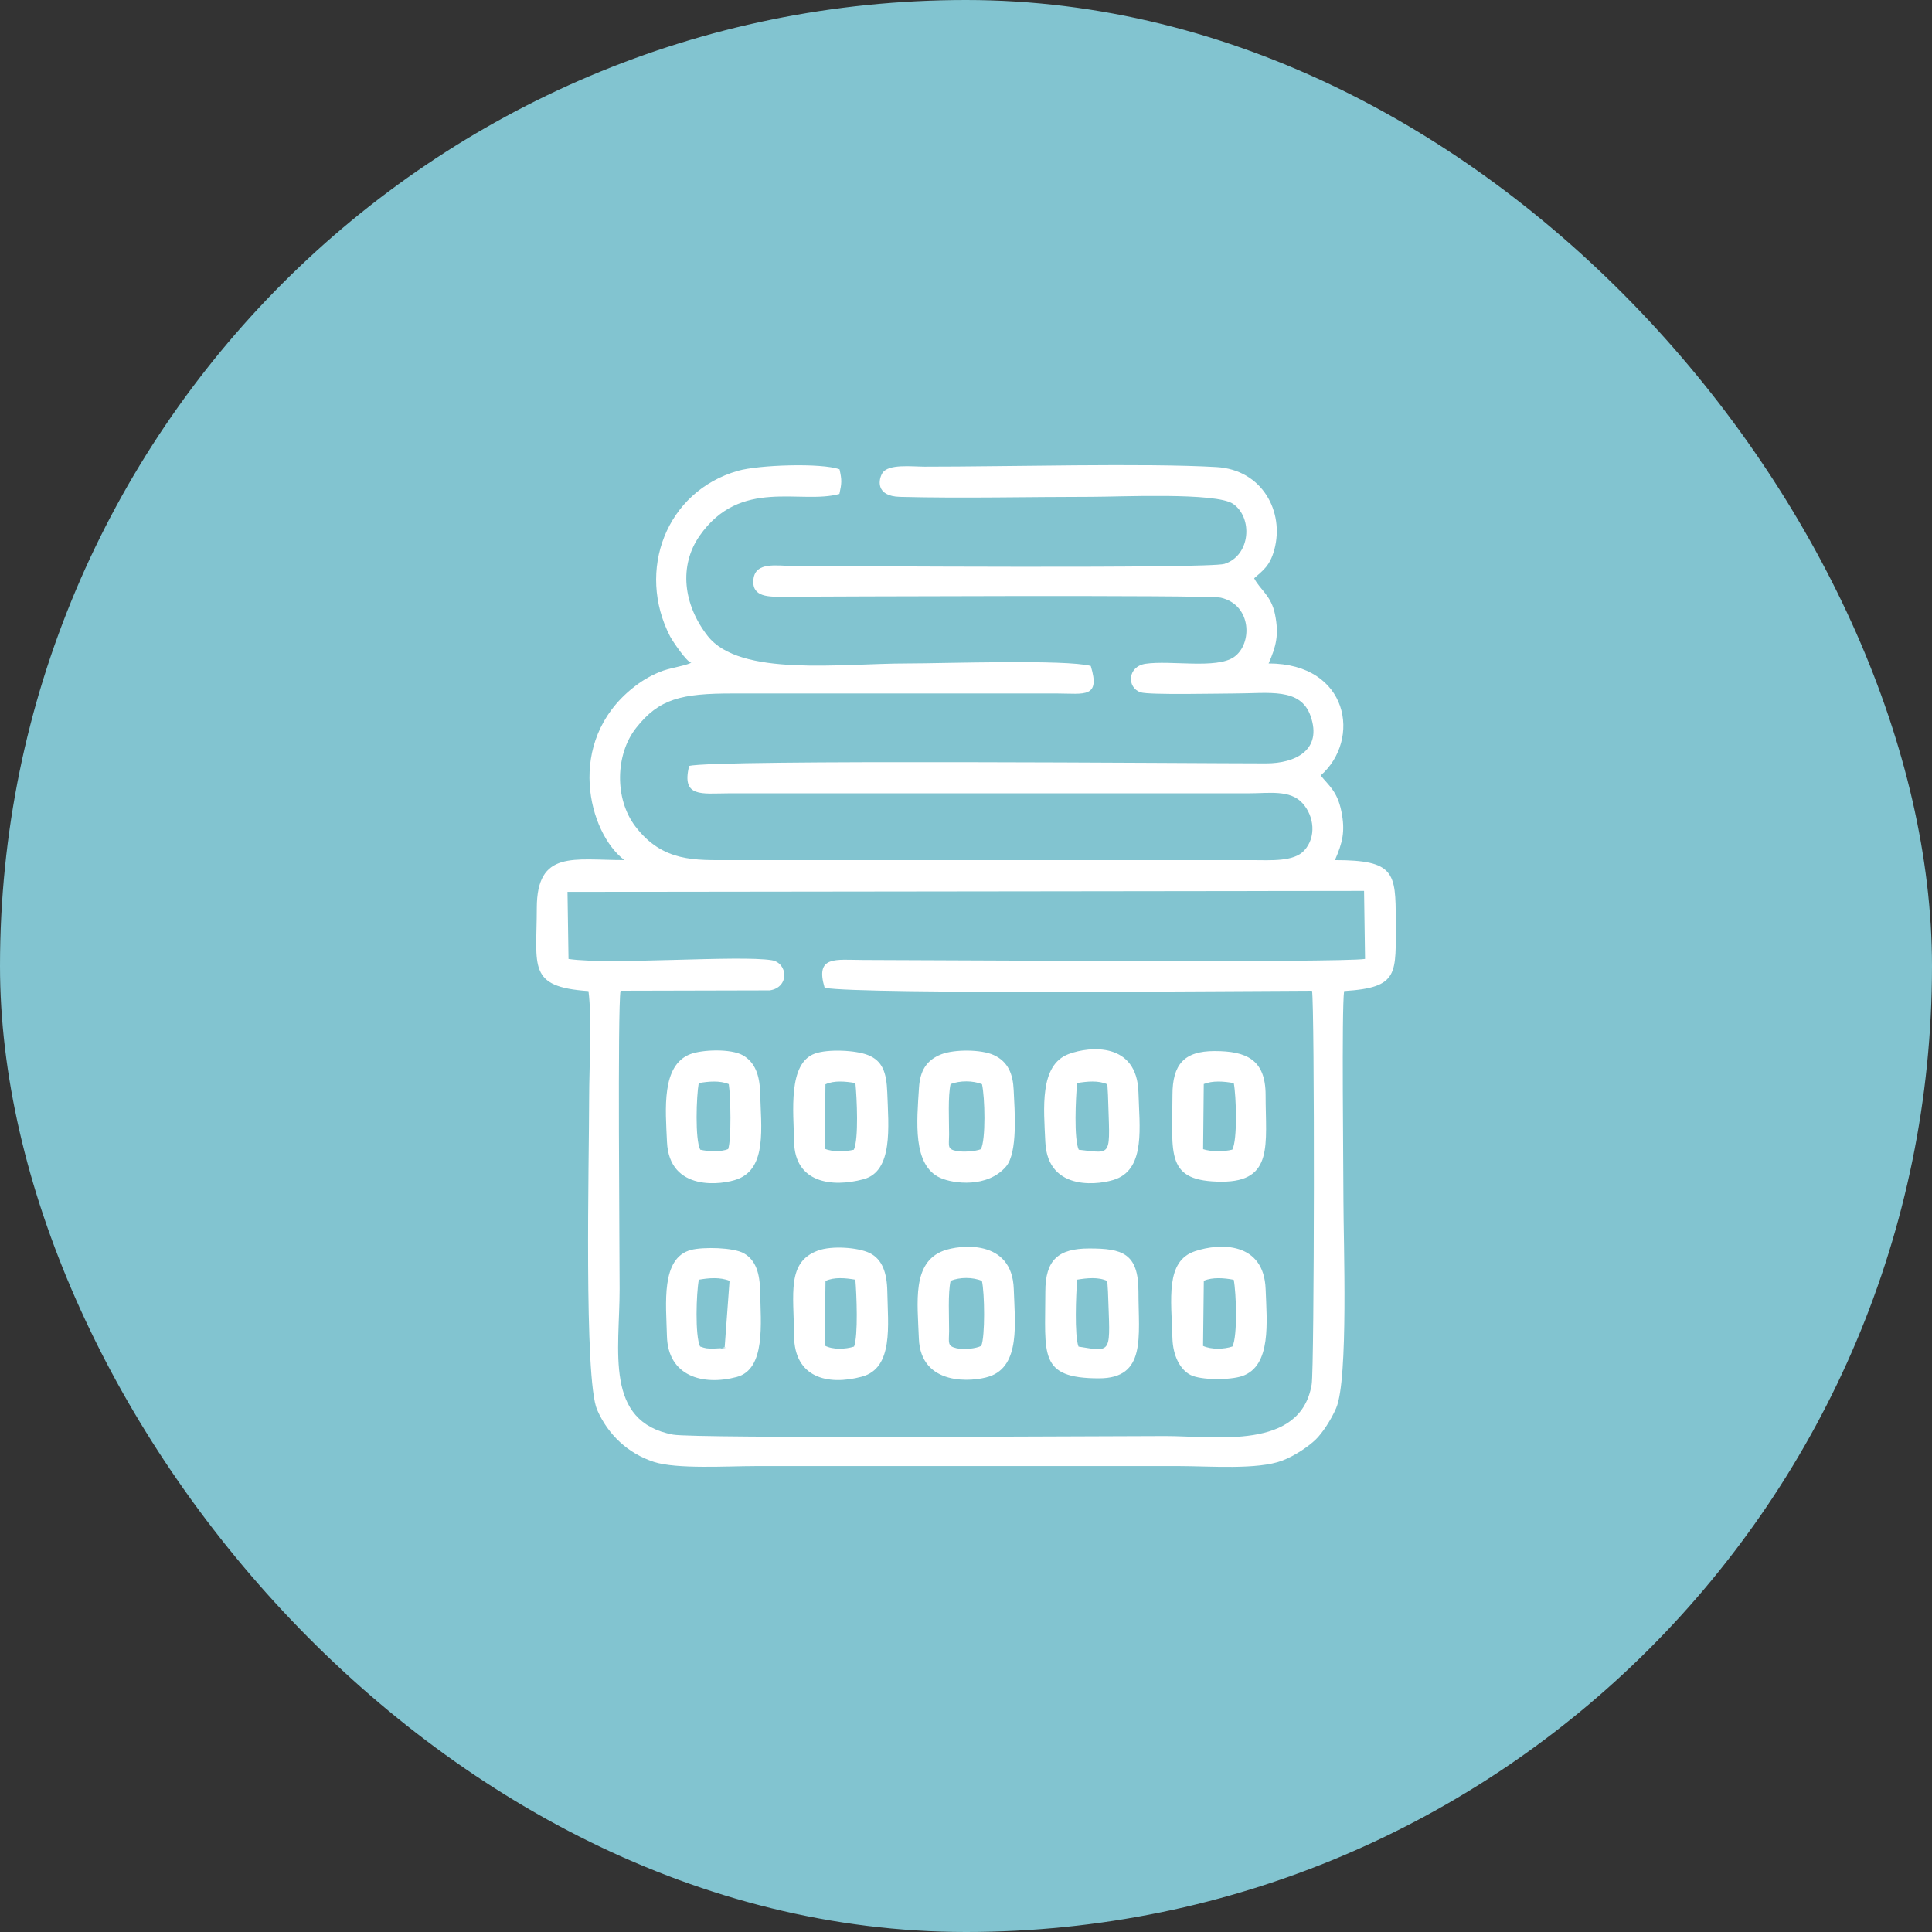
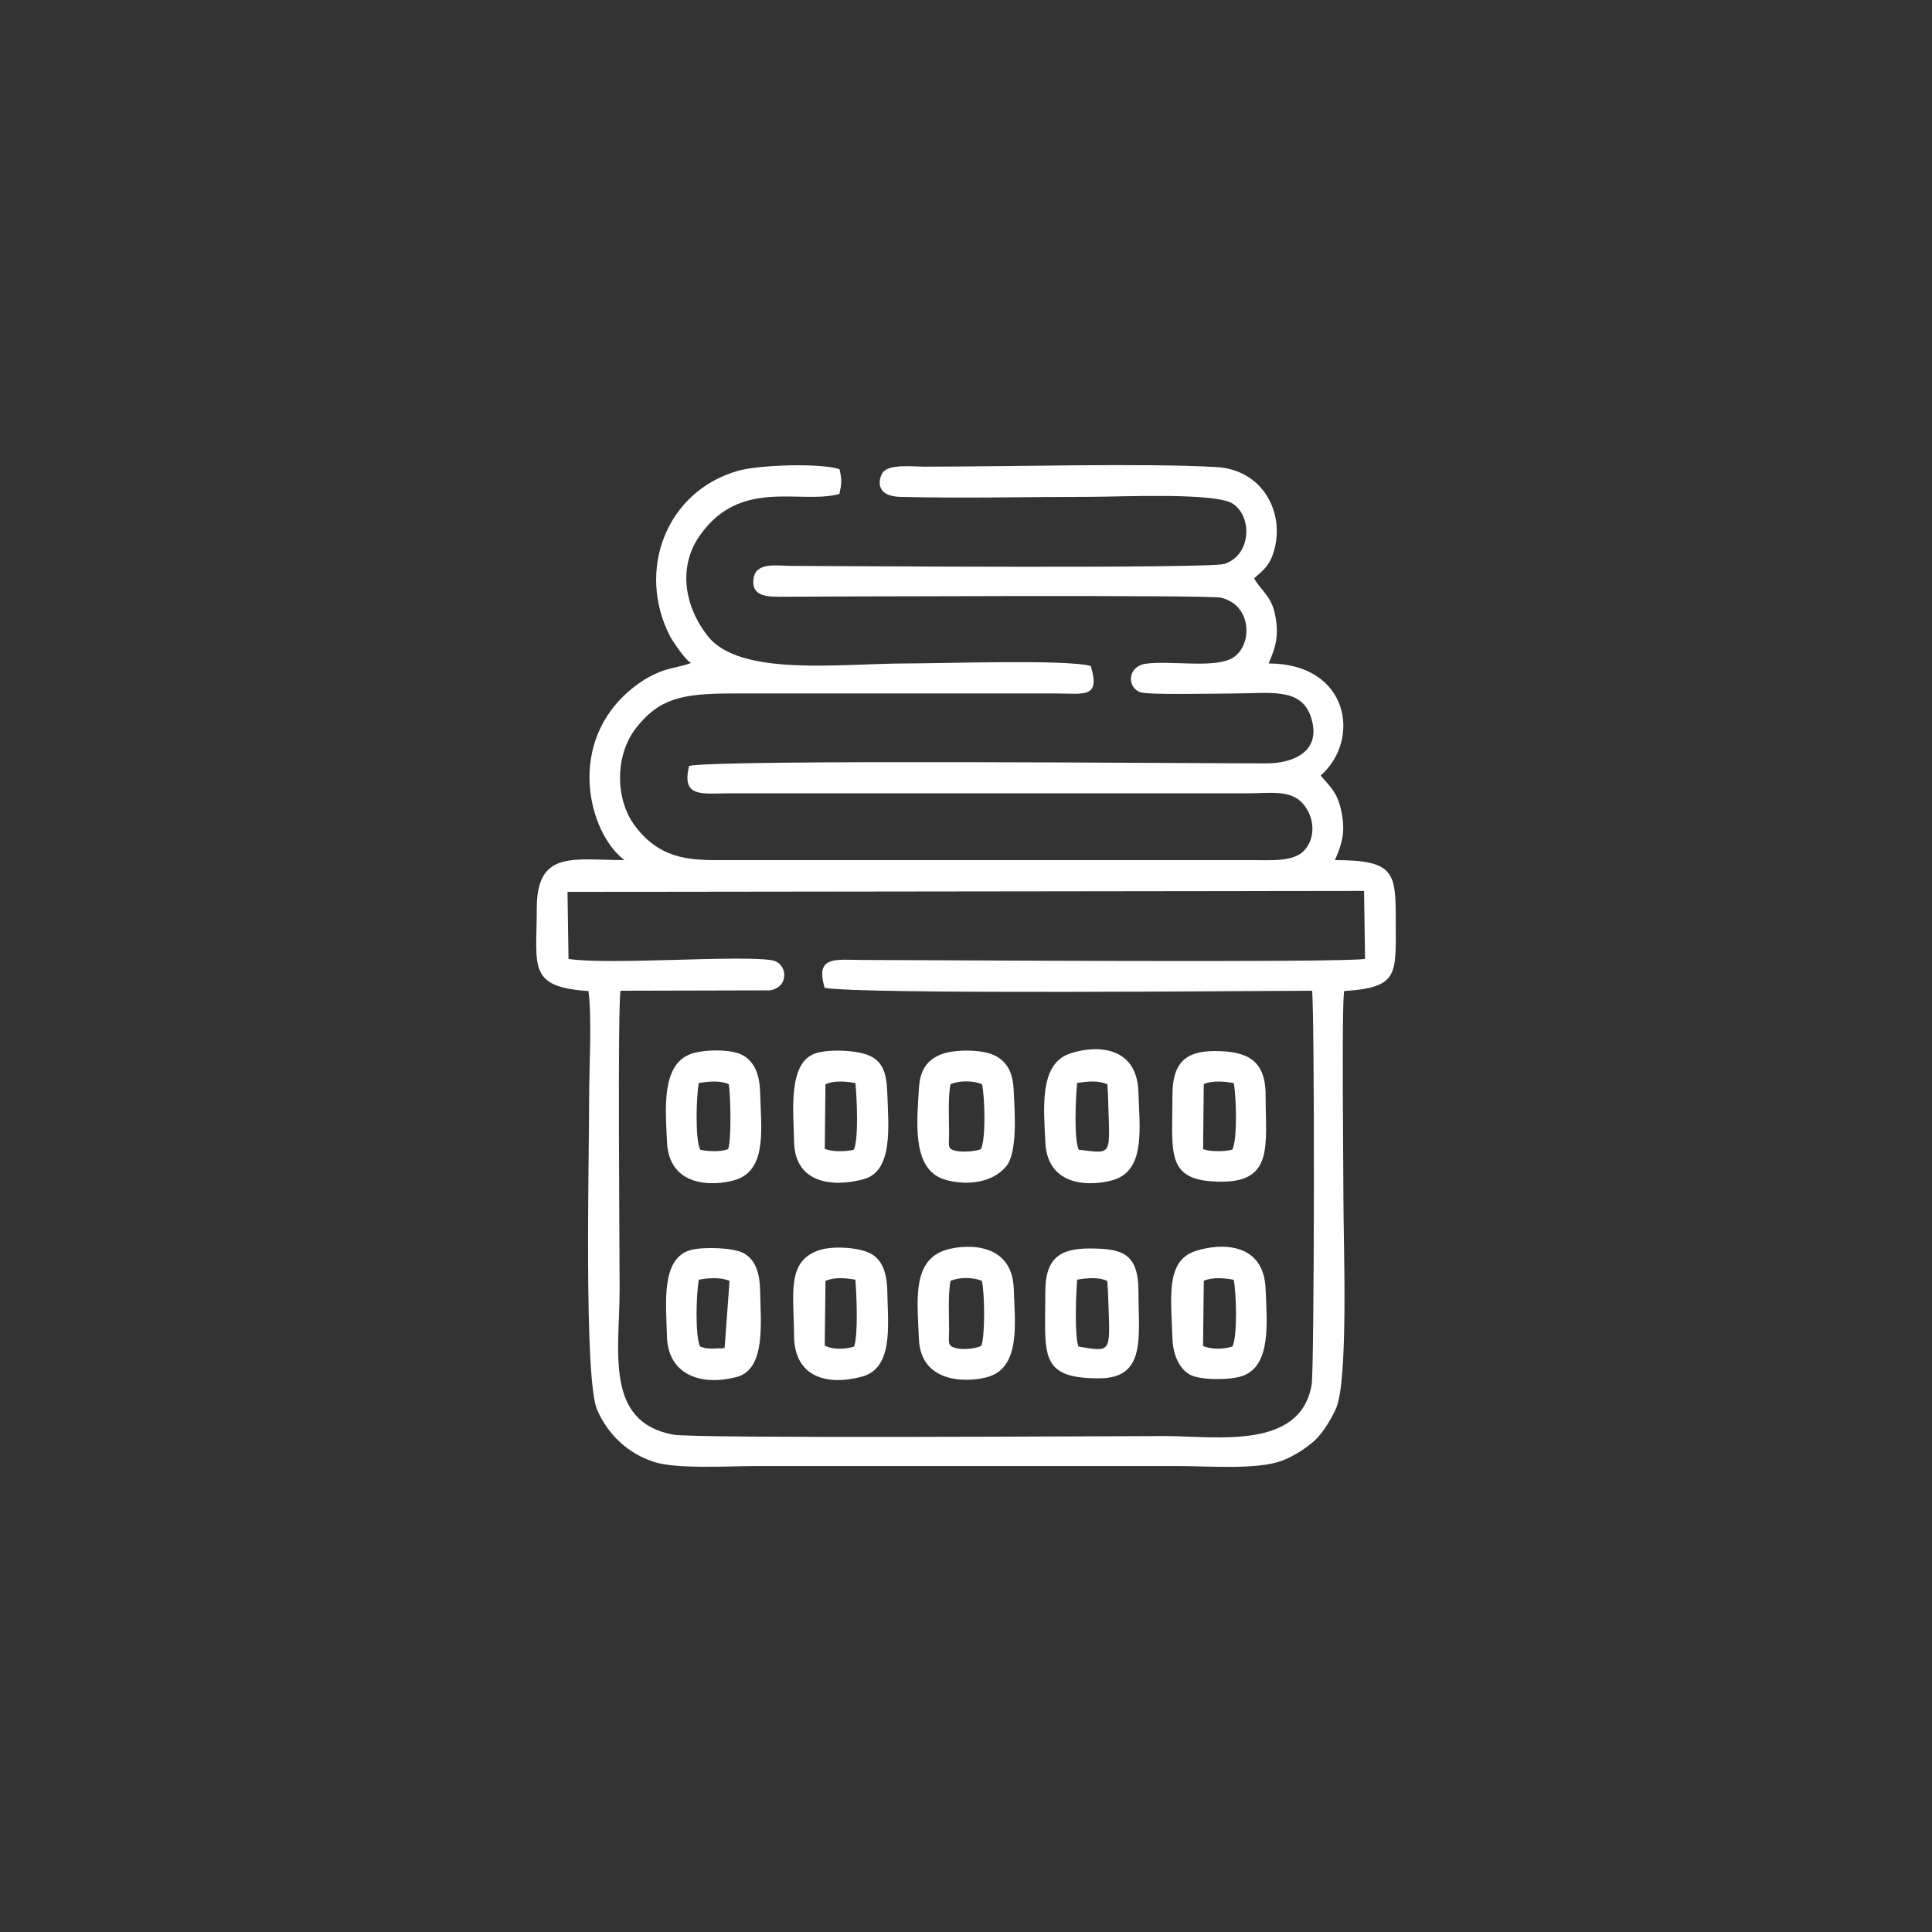
<svg xmlns="http://www.w3.org/2000/svg" xmlns:ns1="http://sodipodi.sourceforge.net/DTD/sodipodi-0.dtd" xmlns:ns2="http://www.inkscape.org/namespaces/inkscape" xml:space="preserve" width="80px" height="80px" style="shape-rendering:geometricPrecision; text-rendering:geometricPrecision; image-rendering:optimizeQuality; fill-rule:evenodd; clip-rule:evenodd" viewBox="0 0 80 80" id="svg3" ns1:docname="b89582ad-b192-4d25-9bc3-fcca328cc5c8.svg">
  <rect x="0" y="0" width="80" height="80" fill="#333333" stroke="none" />
  <defs id="defs1">
    <style type="text/css" id="style1">       .fil0 {fill:#82C4D0}    .fil1 {fill:white}     </style>
  </defs>
  <g id="Layer_x0020_1" ns2:label="Layer 1">
    <g id="_1555104049904">
      <g id="g3">
        <g id="g2">
          <g id="g1">
-             <rect class="fil0" width="80" height="80" rx="40" ry="40" id="rect1" />
-           </g>
+             </g>
        </g>
      </g>
      <path class="fil1" d="M23.499 36.931l32.984 -0.041 0.041 2.817c-1.097,0.164 -17.857,0.047 -20.787,0.043 -1.13,-0.002 -1.996,-0.196 -1.59,1.153 1.553,0.286 18.172,0.121 20.181,0.121 0.112,0.633 0.098,15.62 -0.014,16.301 -0.454,2.74 -3.976,2.139 -6.057,2.139 -2.264,0 -19.468,0.112 -20.387,-0.059 -2.856,-0.534 -2.212,-3.479 -2.213,-6.021 0,-1.636 -0.089,-11.621 0.038,-12.36l6.179 -0.015c0.828,-0.125 0.751,-1.138 0.084,-1.248 -1.33,-0.22 -6.72,0.202 -8.417,-0.053l-0.042 -2.777zm21.16 18.829c-0.174,-0.455 -0.105,-2.152 -0.057,-2.772 0.403,-0.067 0.891,-0.118 1.249,0.057l0.028 0.441c0.083,2.562 0.228,2.509 -1.22,2.274zm-1.374 -2.274c0,2.607 -0.297,3.588 2.224,3.588 1.968,0 1.632,-1.714 1.632,-3.588 0,-1.606 -0.683,-1.789 -2.04,-1.789 -1.286,0 -1.816,0.477 -1.816,1.789zm6.56 -8.599c0.371,-0.149 0.84,-0.113 1.243,-0.037 0.101,0.522 0.159,2.345 -0.061,2.754 -0.354,0.089 -0.89,0.088 -1.209,-0.019l0.027 -2.698zm-1.296 0.456c0,2.458 -0.312,3.588 2.049,3.588 2.151,0 1.808,-1.557 1.808,-3.588 0,-1.479 -0.806,-1.821 -2.114,-1.821 -1.264,0 -1.743,0.556 -1.743,1.821zm-19.554 2.263c-0.22,-0.422 -0.159,-2.225 -0.062,-2.758 0.404,-0.071 0.876,-0.113 1.244,0.043 0.079,0.514 0.113,2.281 -0.025,2.69 -0.265,0.114 -0.802,0.11 -1.157,0.025zm-0.413 -3.956c-1.201,0.463 -1.024,2.277 -0.964,3.631 0.092,2.082 2.296,1.787 2.934,1.541 1.209,-0.467 0.962,-2.143 0.923,-3.586 -0.019,-0.725 -0.218,-1.254 -0.713,-1.538 -0.489,-0.28 -1.676,-0.242 -2.18,-0.048zm12.049 12.08c-0.216,0.112 -0.715,0.169 -1.026,0.097 -0.392,-0.091 -0.308,-0.235 -0.305,-0.704 0.003,-0.573 -0.054,-1.573 0.063,-2.088 0.376,-0.154 0.923,-0.156 1.295,0.004 0.116,0.484 0.138,2.321 -0.027,2.691zm-1.565 -3.939c-1.306,0.491 -1.074,2.121 -1.018,3.633 0.073,1.981 2.221,1.805 2.918,1.573 1.301,-0.433 1.055,-2.251 1.012,-3.618 -0.065,-2.106 -2.265,-1.831 -2.912,-1.588zm1.549 -4.205c-0.22,0.089 -0.714,0.128 -1.006,0.074 -0.399,-0.076 -0.311,-0.206 -0.309,-0.679 0.001,-0.569 -0.053,-1.58 0.061,-2.091 0.382,-0.15 0.921,-0.152 1.301,0.003 0.122,0.531 0.164,2.308 -0.047,2.693zm-1.636 -3.931c-0.618,0.24 -0.881,0.686 -0.925,1.377 -0.089,1.394 -0.276,3.217 0.879,3.74 0.549,0.248 1.961,0.424 2.723,-0.467 0.497,-0.581 0.358,-2.318 0.318,-3.171 -0.029,-0.64 -0.218,-1.169 -0.823,-1.446 -0.527,-0.242 -1.636,-0.241 -2.172,-0.033zm10.868 9.377c0.367,-0.152 0.838,-0.115 1.239,-0.039 0.105,0.542 0.164,2.313 -0.052,2.761 -0.342,0.12 -0.876,0.134 -1.218,-0.022l0.031 -2.7zm-0.366 -1.222c-1.232,0.414 -0.981,1.966 -0.933,3.614 0.021,0.702 0.31,1.287 0.749,1.51 0.427,0.219 1.631,0.22 2.14,0.046 1.219,-0.418 1.019,-2.246 0.97,-3.6 -0.071,-1.959 -1.883,-1.92 -2.926,-1.57zm-4.813 -4.202c-0.206,-0.452 -0.125,-2.144 -0.068,-2.762 0.404,-0.067 0.89,-0.118 1.254,0.054l0.025 0.443c0.074,2.595 0.229,2.424 -1.211,2.265zm-0.419 -3.962c-1.218,0.456 -1.026,2.265 -0.965,3.635 0.094,2.125 2.349,1.768 2.938,1.537 1.209,-0.474 0.958,-2.167 0.919,-3.582 -0.058,-2.083 -1.993,-1.926 -2.892,-1.59zm-10.067 9.398c0.35,-0.172 0.835,-0.124 1.237,-0.055 0.052,0.605 0.12,2.327 -0.055,2.77 -0.355,0.115 -0.889,0.135 -1.214,-0.042l0.032 -2.673zm-0.316 -1.259c-1.291,0.477 -1,1.772 -0.985,3.538 0.015,1.702 1.364,2.068 2.806,1.682 1.323,-0.353 1.077,-2.147 1.055,-3.521 -0.013,-0.779 -0.21,-1.345 -0.732,-1.599 -0.483,-0.235 -1.57,-0.313 -2.144,-0.1zm0.314 -6.886c0.355,-0.169 0.838,-0.121 1.241,-0.052 0.06,0.613 0.141,2.314 -0.065,2.761 -0.363,0.084 -0.894,0.092 -1.204,-0.038l0.028 -2.671zm-0.44 -1.272c-1.121,0.406 -0.882,2.408 -0.858,3.655 0.032,1.691 1.554,1.903 2.876,1.547 1.231,-0.332 1.032,-2.172 0.982,-3.591 -0.03,-0.851 -0.21,-1.309 -0.785,-1.545 -0.518,-0.213 -1.677,-0.261 -2.215,-0.066zm-4.752 12.129c-0.214,-0.459 -0.155,-2.217 -0.051,-2.766 0.401,-0.071 0.876,-0.113 1.272,0.046l-0.202 2.752c-0.602,0.155 0.543,-0.064 -0.178,0.04 -0.015,0.003 -0.283,0.015 -0.3,0.015 -0.283,-0.007 -0.282,0.001 -0.541,-0.087zm-0.371 -4c-1.264,0.329 -1.033,2.238 -1.001,3.564 0.04,1.662 1.481,2.072 2.89,1.698 1.207,-0.32 0.993,-2.23 0.97,-3.536 -0.013,-0.741 -0.169,-1.294 -0.67,-1.583 -0.432,-0.249 -1.697,-0.272 -2.189,-0.143zm26.924 -18.173c-0.172,-0.828 -0.52,-1.051 -0.854,-1.473 1.687,-1.478 1.175,-4.634 -2.156,-4.638 0.309,-0.709 0.436,-1.178 0.265,-2.033 -0.157,-0.783 -0.621,-1.018 -0.864,-1.494 0.363,-0.324 0.65,-0.506 0.834,-1.18 0.428,-1.572 -0.494,-3.315 -2.395,-3.425 -2.971,-0.172 -8.631,-0.015 -12.089,-0.017 -0.522,-0.001 -1.494,-0.123 -1.742,0.263 -0.156,0.245 -0.316,0.962 0.729,0.988 2.607,0.066 5.315,-0.002 7.934,-0.002 1.161,0 5.15,-0.191 5.854,0.29 0.827,0.565 0.736,2.139 -0.356,2.487 -0.635,0.202 -15.948,0.089 -17.915,0.084 -0.618,-0.002 -1.5,-0.18 -1.586,0.542 -0.093,0.775 0.663,0.737 1.279,0.734 1.647,-0.007 17.542,-0.081 18.069,0.039 1.296,0.295 1.321,1.925 0.546,2.46 -0.727,0.502 -2.62,0.125 -3.657,0.277 -0.758,0.111 -0.785,0.99 -0.206,1.182 0.352,0.117 3.274,0.048 3.876,0.048 1.435,0 2.743,-0.258 3.161,0.933 0.497,1.416 -0.636,1.962 -1.837,1.962 -2.839,0.001 -22.886,-0.171 -23.895,0.107 -0.328,1.318 0.526,1.136 1.603,1.133l21.578 -0.001c0.832,0 1.703,-0.157 2.216,0.409 0.493,0.543 0.574,1.409 0.075,1.957 -0.436,0.479 -1.396,0.401 -2.189,0.4l-21.578 0c-1.446,0.001 -2.802,0.093 -3.934,-1.397 -0.868,-1.142 -0.829,-2.983 0.033,-4.077 0.952,-1.209 1.869,-1.427 4.003,-1.426l13.436 0c1.117,0.003 1.796,0.203 1.387,-1.14 -1.035,-0.278 -6.094,-0.103 -7.597,-0.103 -2.766,0 -6.934,0.567 -8.266,-1.139 -1.015,-1.3 -1.198,-2.911 -0.332,-4.15 1.693,-2.421 4.179,-1.282 5.787,-1.73 0.098,-0.449 0.106,-0.572 0.005,-1.02 -0.75,-0.272 -3.341,-0.184 -4.202,0.061 -2.985,0.849 -4.217,4.138 -2.813,6.859 0.098,0.19 0.697,1.075 0.879,1.09 -0.365,0.163 -0.888,0.203 -1.33,0.389 -0.431,0.182 -0.754,0.382 -1.088,0.649 -2.816,2.244 -1.844,6.016 -0.352,7.134 -2.104,0 -3.628,-0.429 -3.63,1.989 -0.002,2.43 -0.397,3.262 2.14,3.434 0.149,1.12 0.028,3.184 0.028,4.407 0,2.557 -0.223,11.663 0.331,12.932 0.449,1.03 1.277,1.807 2.35,2.157 0.94,0.307 3.071,0.173 4.183,0.173 5.869,0 11.739,0 17.608,0 1.189,0 3.21,0.162 4.23,-0.227 0.532,-0.203 1.097,-0.594 1.384,-0.872 0.275,-0.267 0.639,-0.817 0.848,-1.305 0.511,-1.194 0.3,-6.889 0.3,-8.584 0,-1.383 -0.078,-7.886 0.027,-8.682 2.305,-0.144 2.136,-0.713 2.139,-2.921 0.002,-1.984 -0.047,-2.501 -2.518,-2.501 0.307,-0.705 0.44,-1.181 0.264,-2.032z" id="path3" />
    </g>
  </g>
</svg>